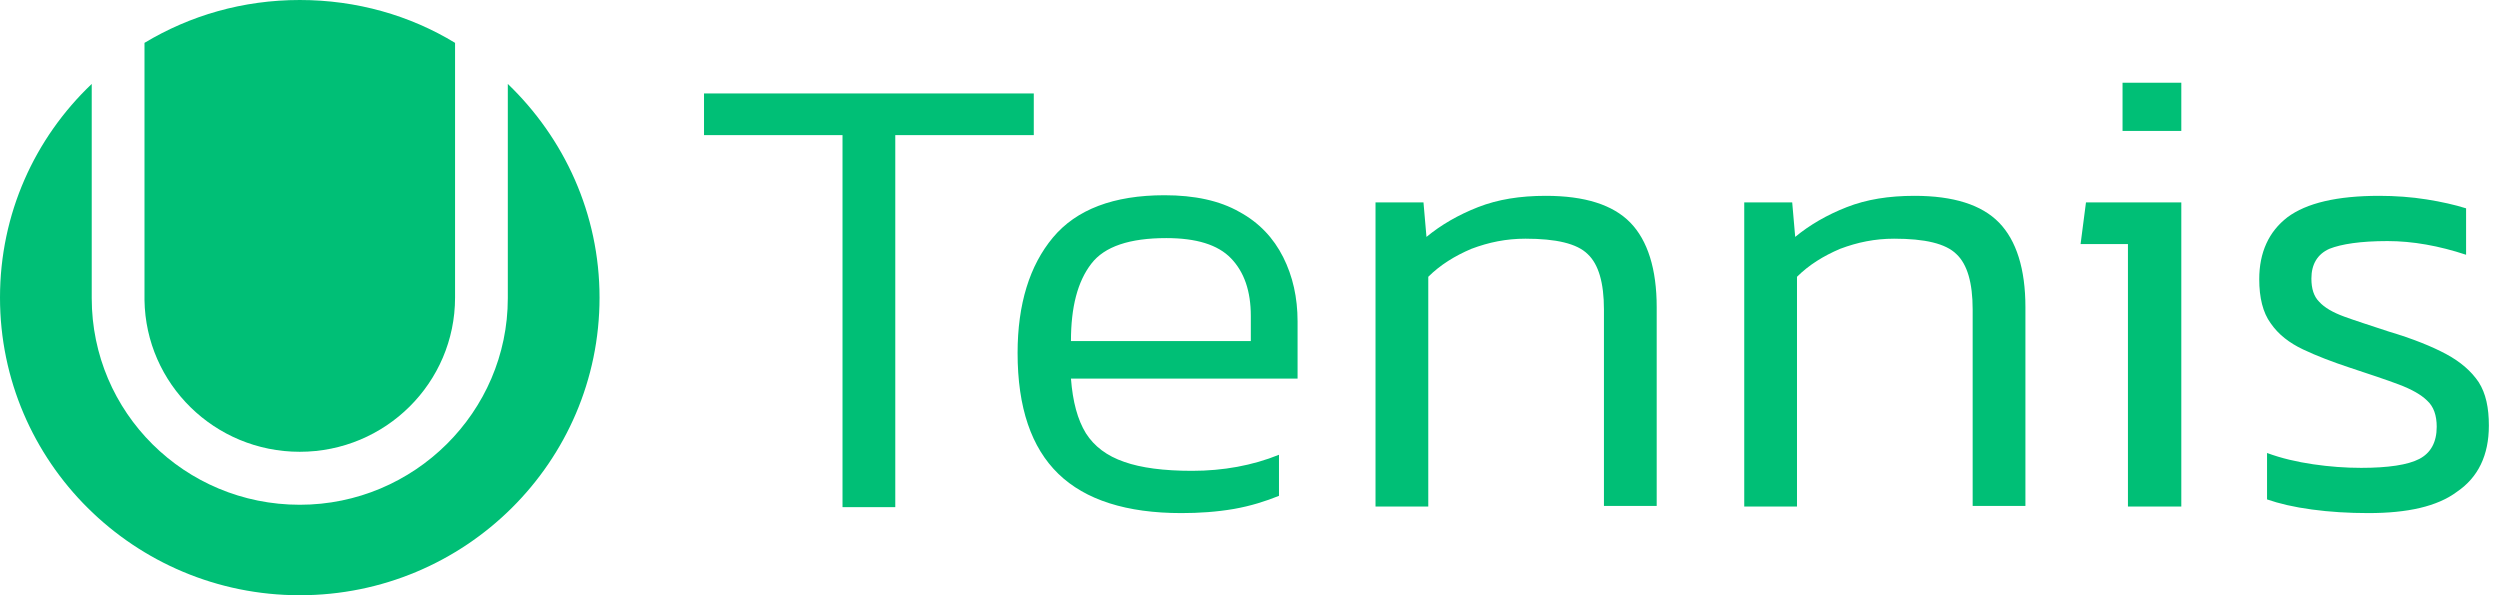
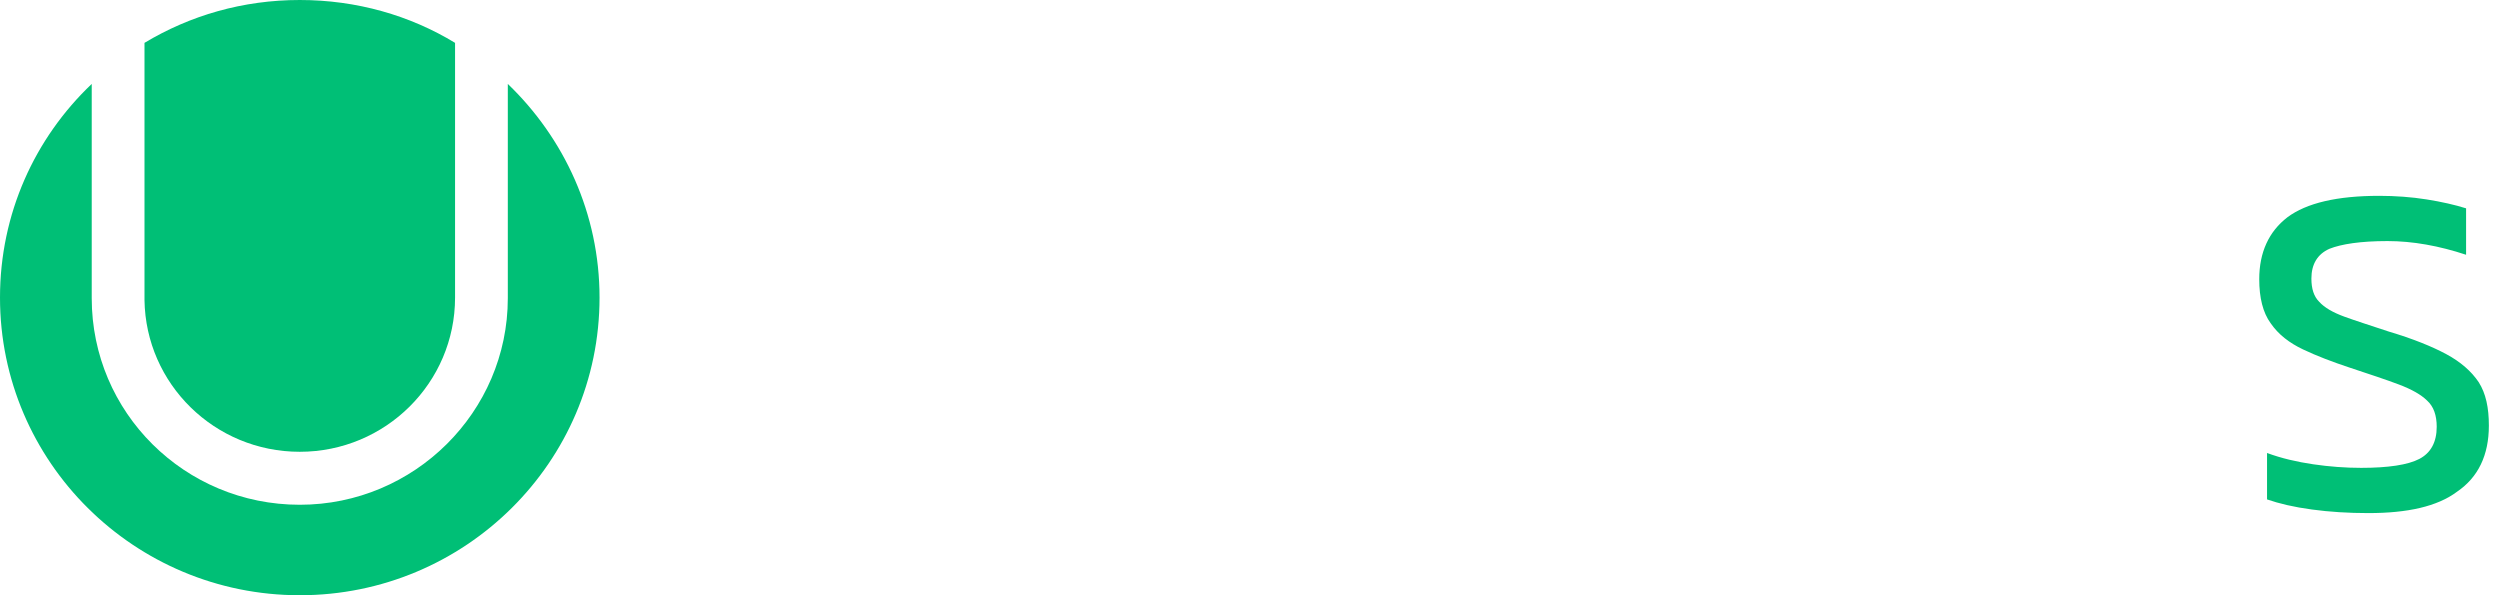
<svg xmlns="http://www.w3.org/2000/svg" width="168" height="40" viewBox="0 0 168 40" fill="none">
-   <path d="M56.617 34.08V9.08H47.31V6.28H69.47V9.08H60.163V34.08H56.617Z" fill="#00BF76" />
-   <path d="M79.381 34.48C75.715 34.48 72.934 33.6 71.121 31.84C69.308 30.08 68.382 27.4 68.382 23.72C68.382 20.44 69.188 17.84 70.759 15.96C72.33 14.08 74.828 13.12 78.253 13.12C80.267 13.12 81.959 13.48 83.289 14.24C84.618 14.96 85.585 16 86.23 17.28C86.875 18.56 87.197 20 87.197 21.6V25.44H71.968C72.088 27 72.411 28.2 72.975 29.12C73.539 30 74.385 30.64 75.553 31.04C76.681 31.44 78.213 31.64 80.106 31.64C82.201 31.64 84.175 31.28 85.948 30.56V33.32C85.062 33.68 84.054 34 82.926 34.2C81.758 34.4 80.59 34.48 79.381 34.48ZM71.968 22.92H84.055V21.24C84.055 19.56 83.611 18.28 82.725 17.36C81.838 16.44 80.388 16 78.374 16C75.916 16 74.224 16.56 73.337 17.72C72.411 18.92 71.968 20.64 71.968 22.92Z" fill="#00BF76" />
-   <path d="M92.435 34.08V13.6H95.658L95.859 15.92C96.826 15.12 97.995 14.44 99.324 13.92C100.654 13.4 102.144 13.16 103.877 13.16C106.496 13.16 108.389 13.76 109.558 14.96C110.726 16.16 111.33 18.08 111.33 20.64V34H107.785V20.8C107.785 19 107.422 17.76 106.697 17.08C105.972 16.36 104.562 16.04 102.507 16.04C101.218 16.04 100.049 16.28 98.881 16.72C97.753 17.2 96.786 17.8 95.98 18.6V34.04H92.435V34.08Z" fill="#00BF76" />
-   <path d="M117.213 34.08V13.6H120.436L120.637 15.92C121.604 15.12 122.773 14.44 124.102 13.92C125.432 13.4 126.922 13.16 128.655 13.16C131.274 13.16 133.167 13.76 134.336 14.96C135.504 16.16 136.108 18.08 136.108 20.64V34H132.563V20.8C132.563 19 132.2 17.76 131.475 17.08C130.75 16.36 129.34 16.04 127.285 16.04C125.996 16.04 124.827 16.28 123.659 16.72C122.531 17.2 121.564 17.8 120.758 18.6V34.04H117.213V34.08Z" fill="#00BF76" />
-   <path d="M142.998 34.08V16.4H139.815L140.178 13.6H146.584V34.04H142.998V34.08ZM142.635 8.8V5.56H146.584V8.8H142.635Z" fill="#00BF76" />
  <path d="M159.154 34.48C157.824 34.48 156.535 34.4 155.367 34.24C154.158 34.08 153.151 33.84 152.345 33.56V30.44C153.312 30.8 154.36 31.04 155.447 31.2C156.535 31.36 157.623 31.44 158.671 31.44C160.484 31.44 161.813 31.24 162.579 30.84C163.344 30.44 163.747 29.72 163.747 28.68C163.747 27.92 163.546 27.32 163.102 26.92C162.699 26.52 162.055 26.16 161.209 25.84C160.363 25.52 159.275 25.16 157.945 24.72C156.737 24.32 155.689 23.92 154.762 23.48C153.836 23.04 153.111 22.48 152.587 21.72C152.063 21 151.821 20 151.821 18.76C151.821 16.96 152.466 15.56 153.715 14.6C155.004 13.64 157.059 13.16 159.879 13.16C160.967 13.16 162.055 13.24 163.062 13.4C164.069 13.56 164.956 13.76 165.721 14V17.12C163.908 16.52 162.135 16.2 160.443 16.2C158.63 16.2 157.341 16.4 156.535 16.72C155.729 17.08 155.326 17.76 155.326 18.72C155.326 19.4 155.488 19.92 155.85 20.28C156.213 20.68 156.777 21 157.542 21.28C158.308 21.56 159.315 21.88 160.524 22.28C162.135 22.76 163.425 23.28 164.392 23.8C165.359 24.32 166.084 24.96 166.567 25.68C167.051 26.44 167.252 27.4 167.252 28.6C167.252 30.6 166.527 32.08 165.117 33.04C163.787 34.04 161.773 34.48 159.154 34.48Z" fill="#00BF76" />
  <path d="M9.71 20.16C9.79 25.8 14.424 30.36 20.145 30.36C25.906 30.36 30.58 25.72 30.58 20C30.58 19.84 30.58 2.88 30.58 2.88C27.558 1.04 23.972 0 20.145 0C16.317 0 12.772 1.04 9.71 2.88V20.16Z" fill="#00BF76" />
  <path d="M34.125 5.64V20.04C34.125 27.68 27.84 33.92 20.145 33.92C12.409 33.92 6.164 27.72 6.164 20.04V5.64C2.337 9.28 0 14.36 0 20C0 31.04 9.025 40 20.145 40C31.265 40 40.289 31.04 40.289 20C40.289 14.36 37.912 9.28 34.125 5.64Z" fill="#00BF76" />
</svg>